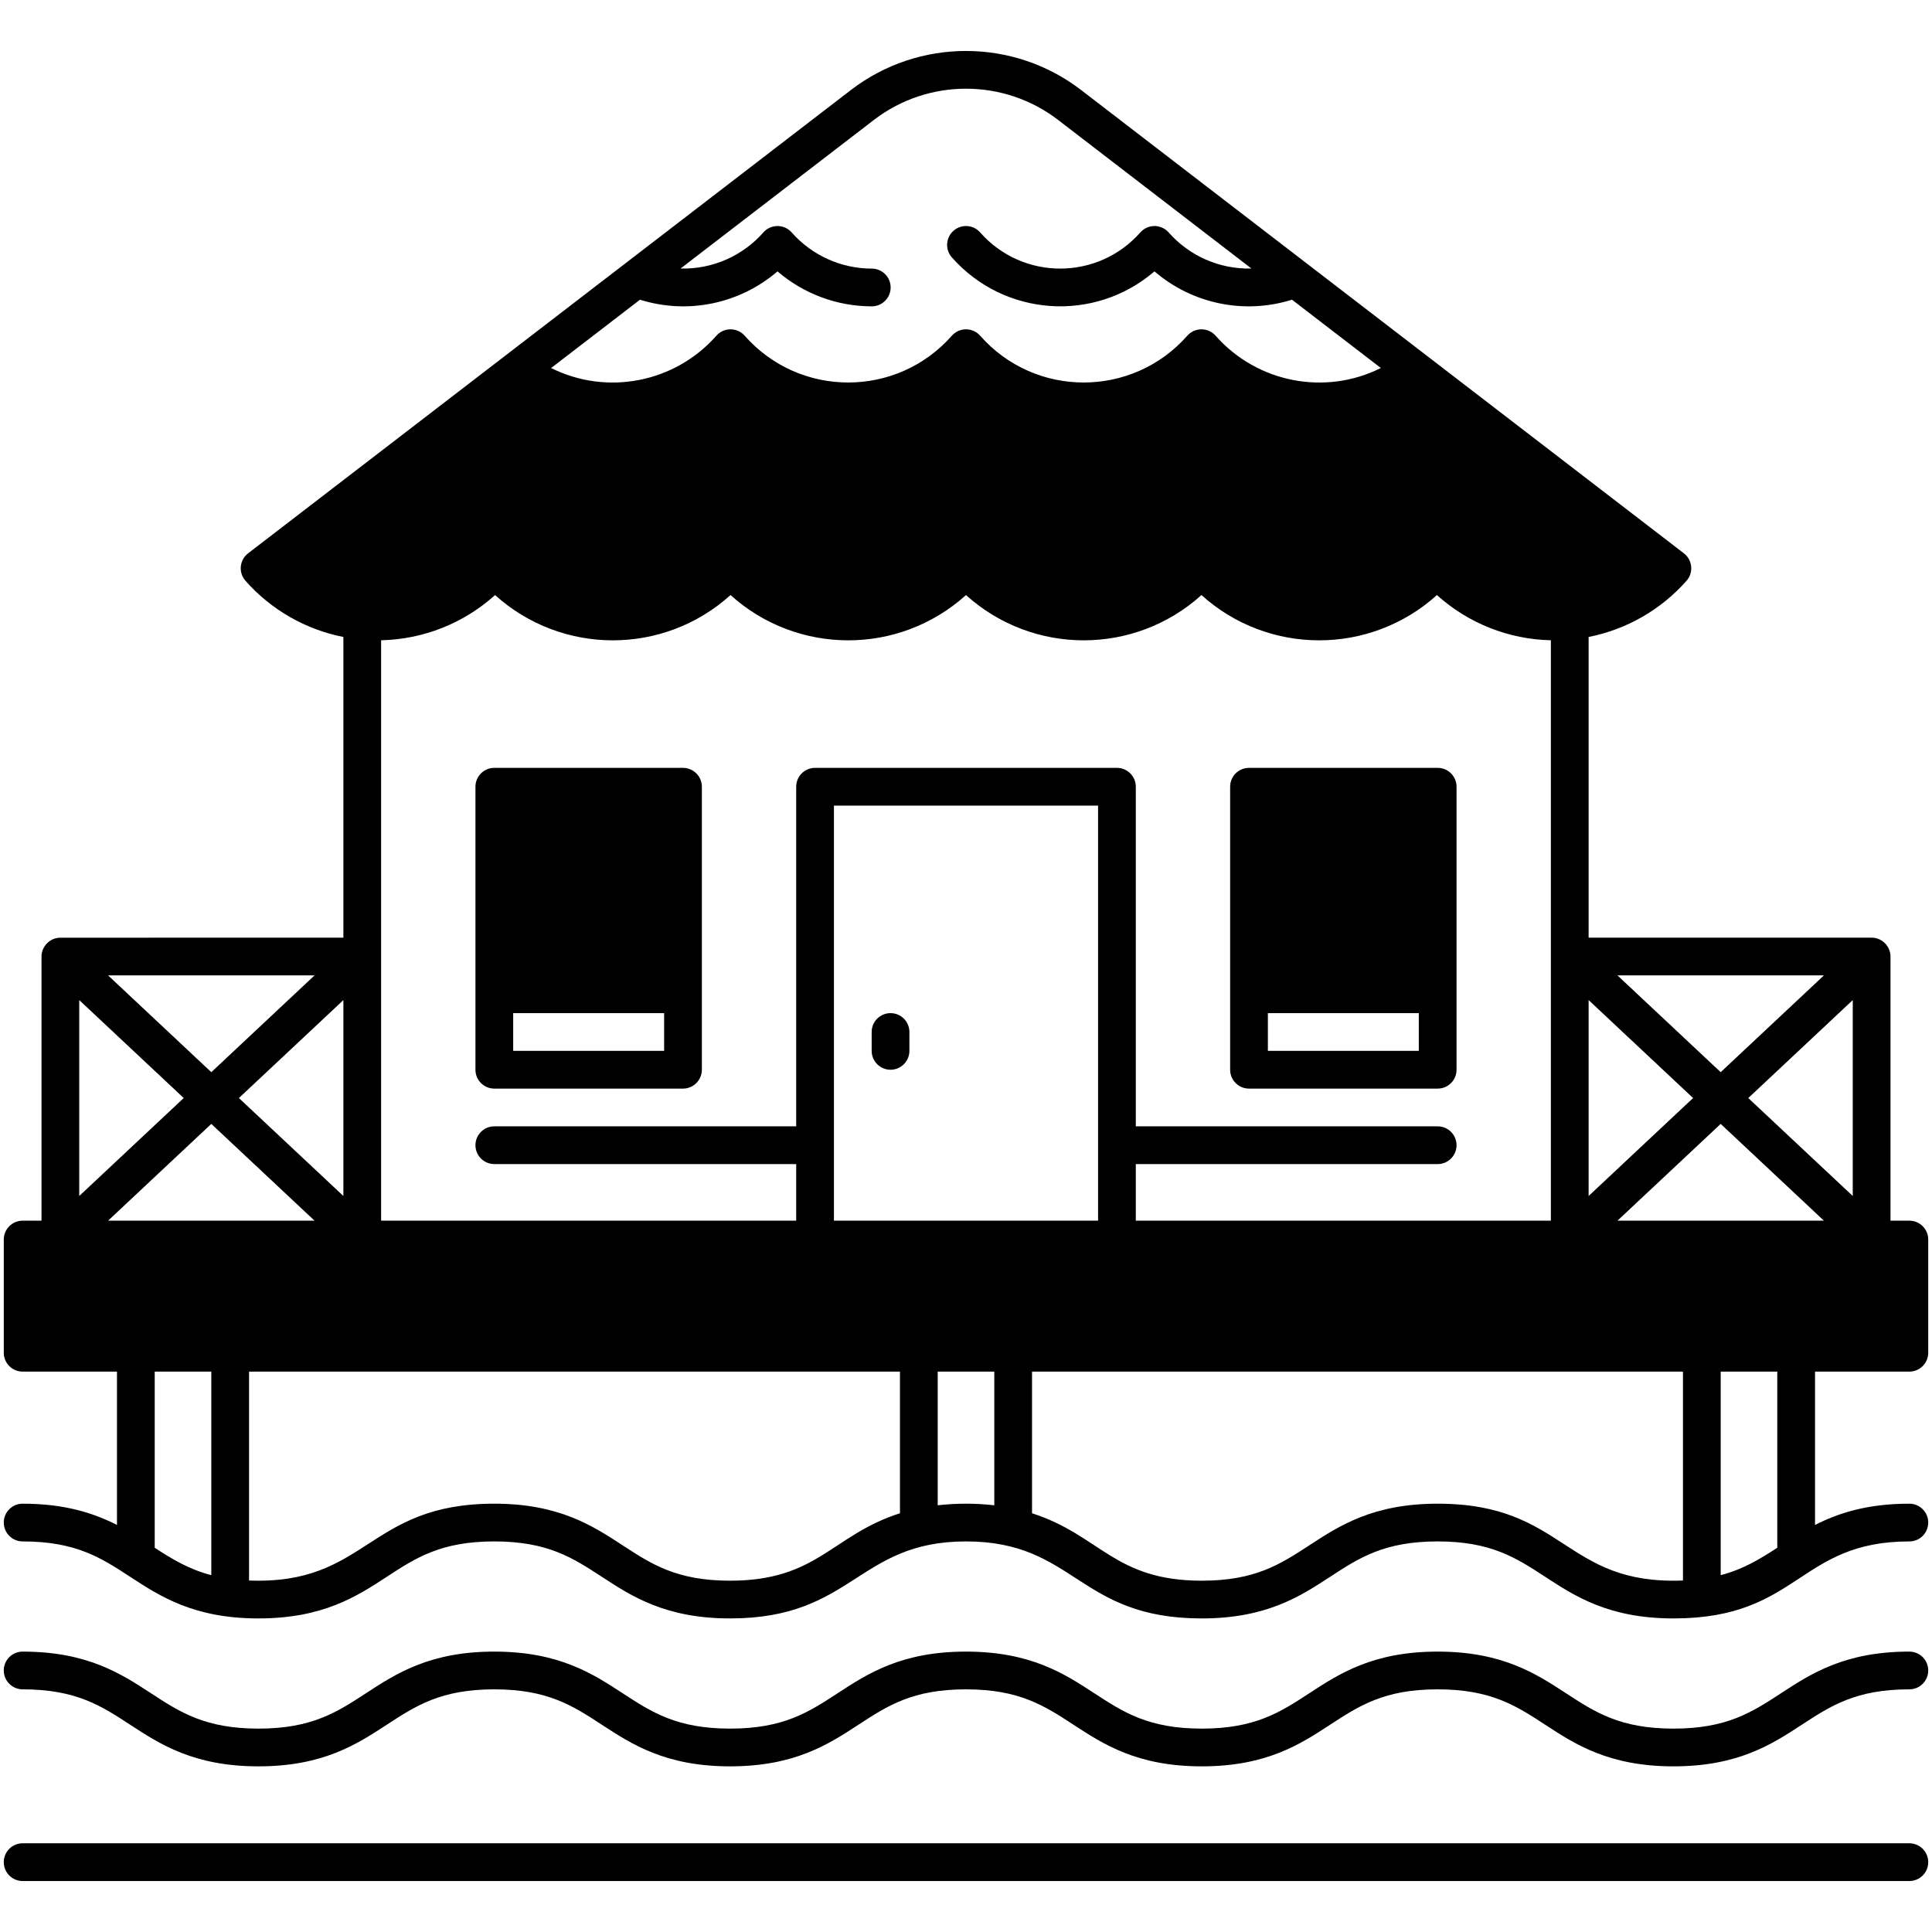
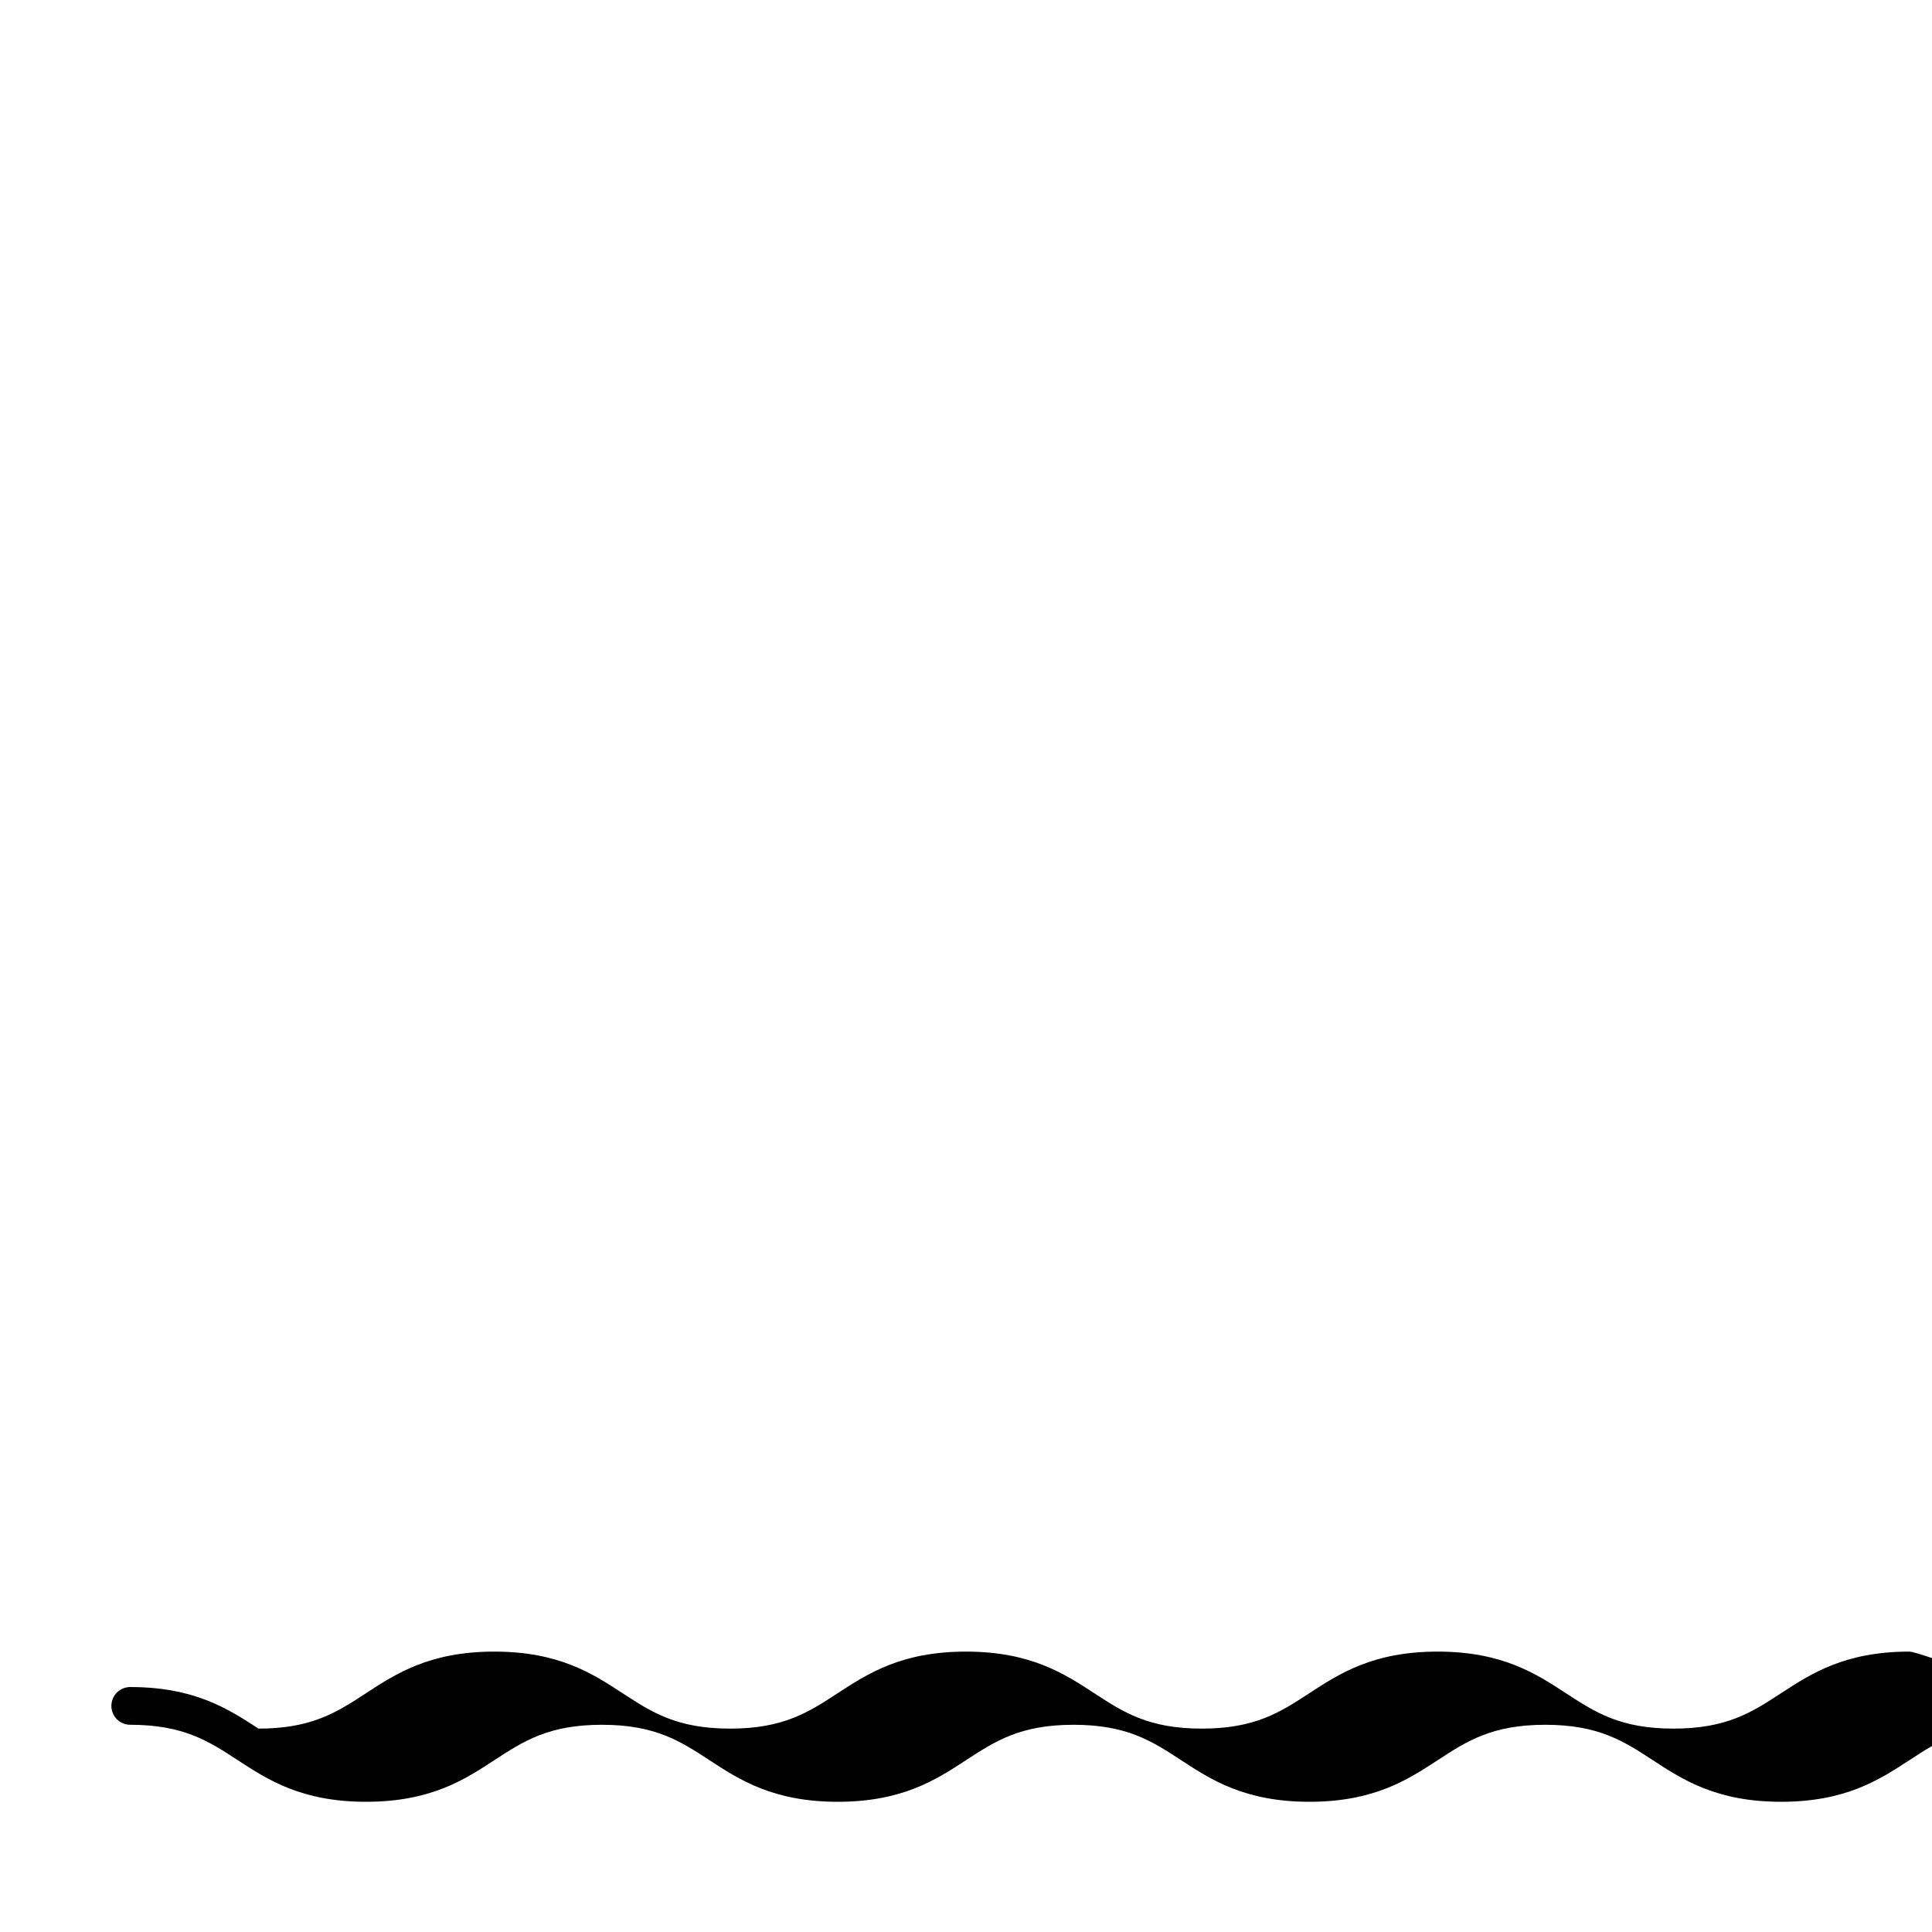
<svg xmlns="http://www.w3.org/2000/svg" version="1.1" viewBox="0 0 512 512" style="enable-background:new 0 0 512 512;" xml:space="preserve">
  <g id="_x30_5_x2C__bungalow_x2C__resort_x2C__beach_x2C__accommodation_x2C__tour_x2C__beach_hut">
    <g>
-       <path d="M506,437.692c-17.114,0-26.077,5.854-33.985,11.018c-7.717,5.039-14.381,9.391-28.519,9.391s-20.802-4.352-28.519-9.391    c-7.908-5.164-16.871-11.018-33.985-11.018c-17.113,0-26.077,5.854-33.985,11.018c-7.715,5.039-14.379,9.391-28.516,9.391    s-20.801-4.352-28.516-9.391c-7.908-5.164-16.871-11.018-33.984-11.018c-17.112,0-26.074,5.854-33.982,11.018    c-7.715,5.039-14.378,9.391-28.514,9.391c-14.137,0-20.8-4.352-28.515-9.391c-7.908-5.164-16.871-11.018-33.984-11.018    c-17.112,0-26.075,5.854-33.983,11.018c-7.715,5.039-14.379,9.391-28.516,9.391s-20.8-4.352-28.515-9.391    c-7.908-5.164-16.87-11.018-33.982-11.018c-2.762,0-5,2.238-5,5s2.238,5,5,5c14.136,0,20.799,4.352,28.514,9.391    c7.908,5.164,16.871,11.018,33.983,11.018c17.113,0,26.076-5.854,33.984-11.018c7.715-5.039,14.378-9.391,28.515-9.391    s20.801,4.352,28.516,9.391c7.908,5.164,16.871,11.018,33.983,11.018s26.074-5.854,33.982-11.018    c7.715-5.039,14.378-9.391,28.514-9.391c14.137,0,20.801,4.352,28.516,9.391c7.908,5.164,16.871,11.018,33.984,11.018    s26.076-5.854,33.983-11.018c7.717-5.039,14.38-9.391,28.518-9.391s20.802,4.352,28.519,9.391    c7.908,5.164,16.871,11.018,33.985,11.018s26.077-5.854,33.985-11.018c7.717-5.039,14.381-9.391,28.519-9.391c2.762,0,5-2.238,5-5    S508.762,437.692,506,437.692z" />
-       <path d="M506,488.492H6c-2.762,0-5,2.238-5,5s2.238,5,5,5h500c2.762,0,5-2.238,5-5S508.762,488.492,506,488.492z" />
-       <path d="M506,363.492c2.762,0,5-2.238,5-5v-30c0-2.762-2.238-5-5-5h-5v-70c0-2.746-2.267-5-5-5h-75v-79.688    c9.963-1.967,19.116-7.149,25.95-14.896c1.912-2.167,1.593-5.507-0.703-7.272L286.514,23.864    c-17.967-13.808-43.063-13.808-61.027,0L65.753,146.636c-2.291,1.761-2.619,5.1-0.703,7.272    c6.834,7.747,15.988,12.929,25.95,14.896v79.688c-13.314,0.001-74.158-0.006-75.074,0.008C13.244,248.54,11,250.783,11,253.492v70    H6c-2.762,0-5,2.238-5,5v30c0,2.762,2.238,5,5,5h25v40.638c-6.189-3.155-13.863-5.638-25-5.638c-2.762,0-5,2.238-5,5s2.238,5,5,5    c14.136,0,20.799,4.352,28.514,9.391c7.908,5.164,16.871,11.018,33.983,11.018c17.113,0,26.076-5.854,33.984-11.018    c7.715-5.039,14.378-9.391,28.515-9.391s20.801,4.352,28.516,9.391c7.908,5.164,16.871,11.018,33.983,11.018    c32.596,0,33.744-20.408,62.496-20.408c29.034,0,29.63,20.408,62.5,20.408c17.113,0,26.076-5.854,33.983-11.018    c7.717-5.039,14.38-9.391,28.518-9.391s20.802,4.352,28.519,9.391c7.908,5.164,16.871,11.018,33.985,11.018    c33.334,0,33.029-20.408,62.504-20.408c2.762,0,5-2.238,5-5s-2.238-5-5-5c-11.136,0-18.811,2.483-25,5.637v-40.637H506z     M221,213.492h70v110h-70V213.492z M301,308.492h80c2.762,0,5-2.238,5-5s-2.238-5-5-5h-80v-90c0-2.761-2.238-5-5-5h-80    c-2.762,0-5,2.239-5,5v90h-80c-2.762,0-5,2.238-5,5s2.238,5,5,5h80v15H101c0-15.716,0-135.035,0-153.816    c11.21-0.242,21.928-4.519,30.2-11.978c17.712,15.969,44.628,16.024,62.399,0c17.717,15.971,44.63,16.021,62.4,0    c17.712,15.969,44.626,16.023,62.4,0c17.71,15.969,44.627,16.022,62.399,0c8.272,7.458,18.99,11.736,30.2,11.978    c0,19.149,0,137.871,0,153.816H301V308.492z M91,316.951l-27.689-25.959L91,265.033V316.951z M56,284.138l-27.356-25.646h54.712    L56,284.138z M48.689,290.992L21,316.951v-51.918L48.689,290.992z M56,297.846l27.356,25.646H28.644L56,297.846z M456,284.138    l-27.356-25.646h54.712L456,284.138z M491,265.033v51.918l-27.689-25.959L491,265.033z M421,265.033l27.689,25.959L421,316.951    V265.033z M456,297.846l27.356,25.646h-54.712L456,297.846z M231.58,31.792c14.378-11.05,34.462-11.05,48.84,0l51.226,39.373    c-8.587,0.214-16.532-3.427-21.945-9.569c-1.612-1.83-3.851-1.716-3.751-1.694c-1.434,0-2.799,0.616-3.748,1.691    c-11.245,12.735-31.133,12.823-42.454,0c-1.828-2.071-4.988-2.268-7.057-0.439c-2.07,1.828-2.268,4.987-0.439,7.058    c13.856,15.697,37.76,17.4,53.696,3.702c10.06,8.658,23.875,11.47,36.44,7.509l23.552,18.103    c-14.669,7.365-32.735,3.978-43.791-8.559c-1.987-2.253-5.507-2.26-7.5,0c-14.534,16.48-40.268,16.591-54.9,0    c-1.987-2.252-5.507-2.26-7.5,0c-14.56,16.509-40.297,16.558-54.9,0c-1.987-2.252-5.507-2.26-7.5,0    c-11.034,12.513-29.098,15.936-43.791,8.559l23.552-18.103c12.558,3.959,26.374,1.154,36.44-7.509    c6.911,5.94,15.766,9.269,24.979,9.269c2.762,0,5-2.239,5-5s-2.238-5-5-5c-8.113,0-15.852-3.495-21.232-9.589    c-0.949-1.075-2.314-1.691-3.748-1.691c-0.106,0.023-2.166-0.105-3.751,1.694c-5.409,6.137-13.352,9.784-21.945,9.569    L231.58,31.792z M56,363.492v53.945c-6.002-1.575-10.385-4.262-15-7.265v-46.681H56z M193.495,418.9    c-14.137,0-20.8-4.352-28.515-9.391c-7.908-5.164-16.871-11.018-33.984-11.018c-33.694,0-33.605,21.58-64.996,20.359v-55.359    h172.5v37.535C220.419,406.818,216.724,418.9,193.495,418.9z M248.5,398.917v-35.425h15v35.427    C258.54,398.35,253.469,398.349,248.5,398.917z M380.992,398.492c-17.113,0-26.077,5.854-33.985,11.018    c-7.715,5.039-14.379,9.391-28.516,9.391c-23.242,0-26.909-12.07-44.991-17.868v-37.54H446v55.359    C414.405,420.084,414.876,398.492,380.992,398.492z M471,410.171c-4.615,3.003-8.999,5.69-15,7.265v-53.944h15V410.171z" />
-       <path d="M381,203.492h-50c-2.762,0-5,2.239-5,5c0,22.334,0,51.587,0,75c0,2.762,2.238,5,5,5h50c2.762,0,5-2.238,5-5    c0-23.422,0-52.675,0-75C386,205.731,383.762,203.492,381,203.492z M376,278.492h-40v-10h40V278.492z" />
-       <path d="M181,203.492h-50c-2.762,0-5,2.239-5,5c0,22.334,0,51.587,0,75c0,2.762,2.238,5,5,5h50c2.762,0,5-2.238,5-5    c0-23.422,0-52.675,0-75C186,205.731,183.762,203.492,181,203.492z M176,278.492h-40v-10h40V278.492z" />
-       <path d="M236,268.492c-2.762,0-5,2.238-5,5v5c0,2.762,2.238,5,5,5s5-2.238,5-5v-5C241,270.73,238.762,268.492,236,268.492z" />
+       <path d="M506,437.692c-17.114,0-26.077,5.854-33.985,11.018c-7.717,5.039-14.381,9.391-28.519,9.391s-20.802-4.352-28.519-9.391    c-7.908-5.164-16.871-11.018-33.985-11.018c-17.113,0-26.077,5.854-33.985,11.018c-7.715,5.039-14.379,9.391-28.516,9.391    s-20.801-4.352-28.516-9.391c-7.908-5.164-16.871-11.018-33.984-11.018c-17.112,0-26.074,5.854-33.982,11.018    c-7.715,5.039-14.378,9.391-28.514,9.391c-14.137,0-20.8-4.352-28.515-9.391c-7.908-5.164-16.871-11.018-33.984-11.018    c-17.112,0-26.075,5.854-33.983,11.018c-7.715,5.039-14.379,9.391-28.516,9.391c-7.908-5.164-16.87-11.018-33.982-11.018c-2.762,0-5,2.238-5,5s2.238,5,5,5c14.136,0,20.799,4.352,28.514,9.391    c7.908,5.164,16.871,11.018,33.983,11.018c17.113,0,26.076-5.854,33.984-11.018c7.715-5.039,14.378-9.391,28.515-9.391    s20.801,4.352,28.516,9.391c7.908,5.164,16.871,11.018,33.983,11.018s26.074-5.854,33.982-11.018    c7.715-5.039,14.378-9.391,28.514-9.391c14.137,0,20.801,4.352,28.516,9.391c7.908,5.164,16.871,11.018,33.984,11.018    s26.076-5.854,33.983-11.018c7.717-5.039,14.38-9.391,28.518-9.391s20.802,4.352,28.519,9.391    c7.908,5.164,16.871,11.018,33.985,11.018s26.077-5.854,33.985-11.018c7.717-5.039,14.381-9.391,28.519-9.391c2.762,0,5-2.238,5-5    S508.762,437.692,506,437.692z" />
    </g>
  </g>
  <g id="Layer_1" />
</svg>